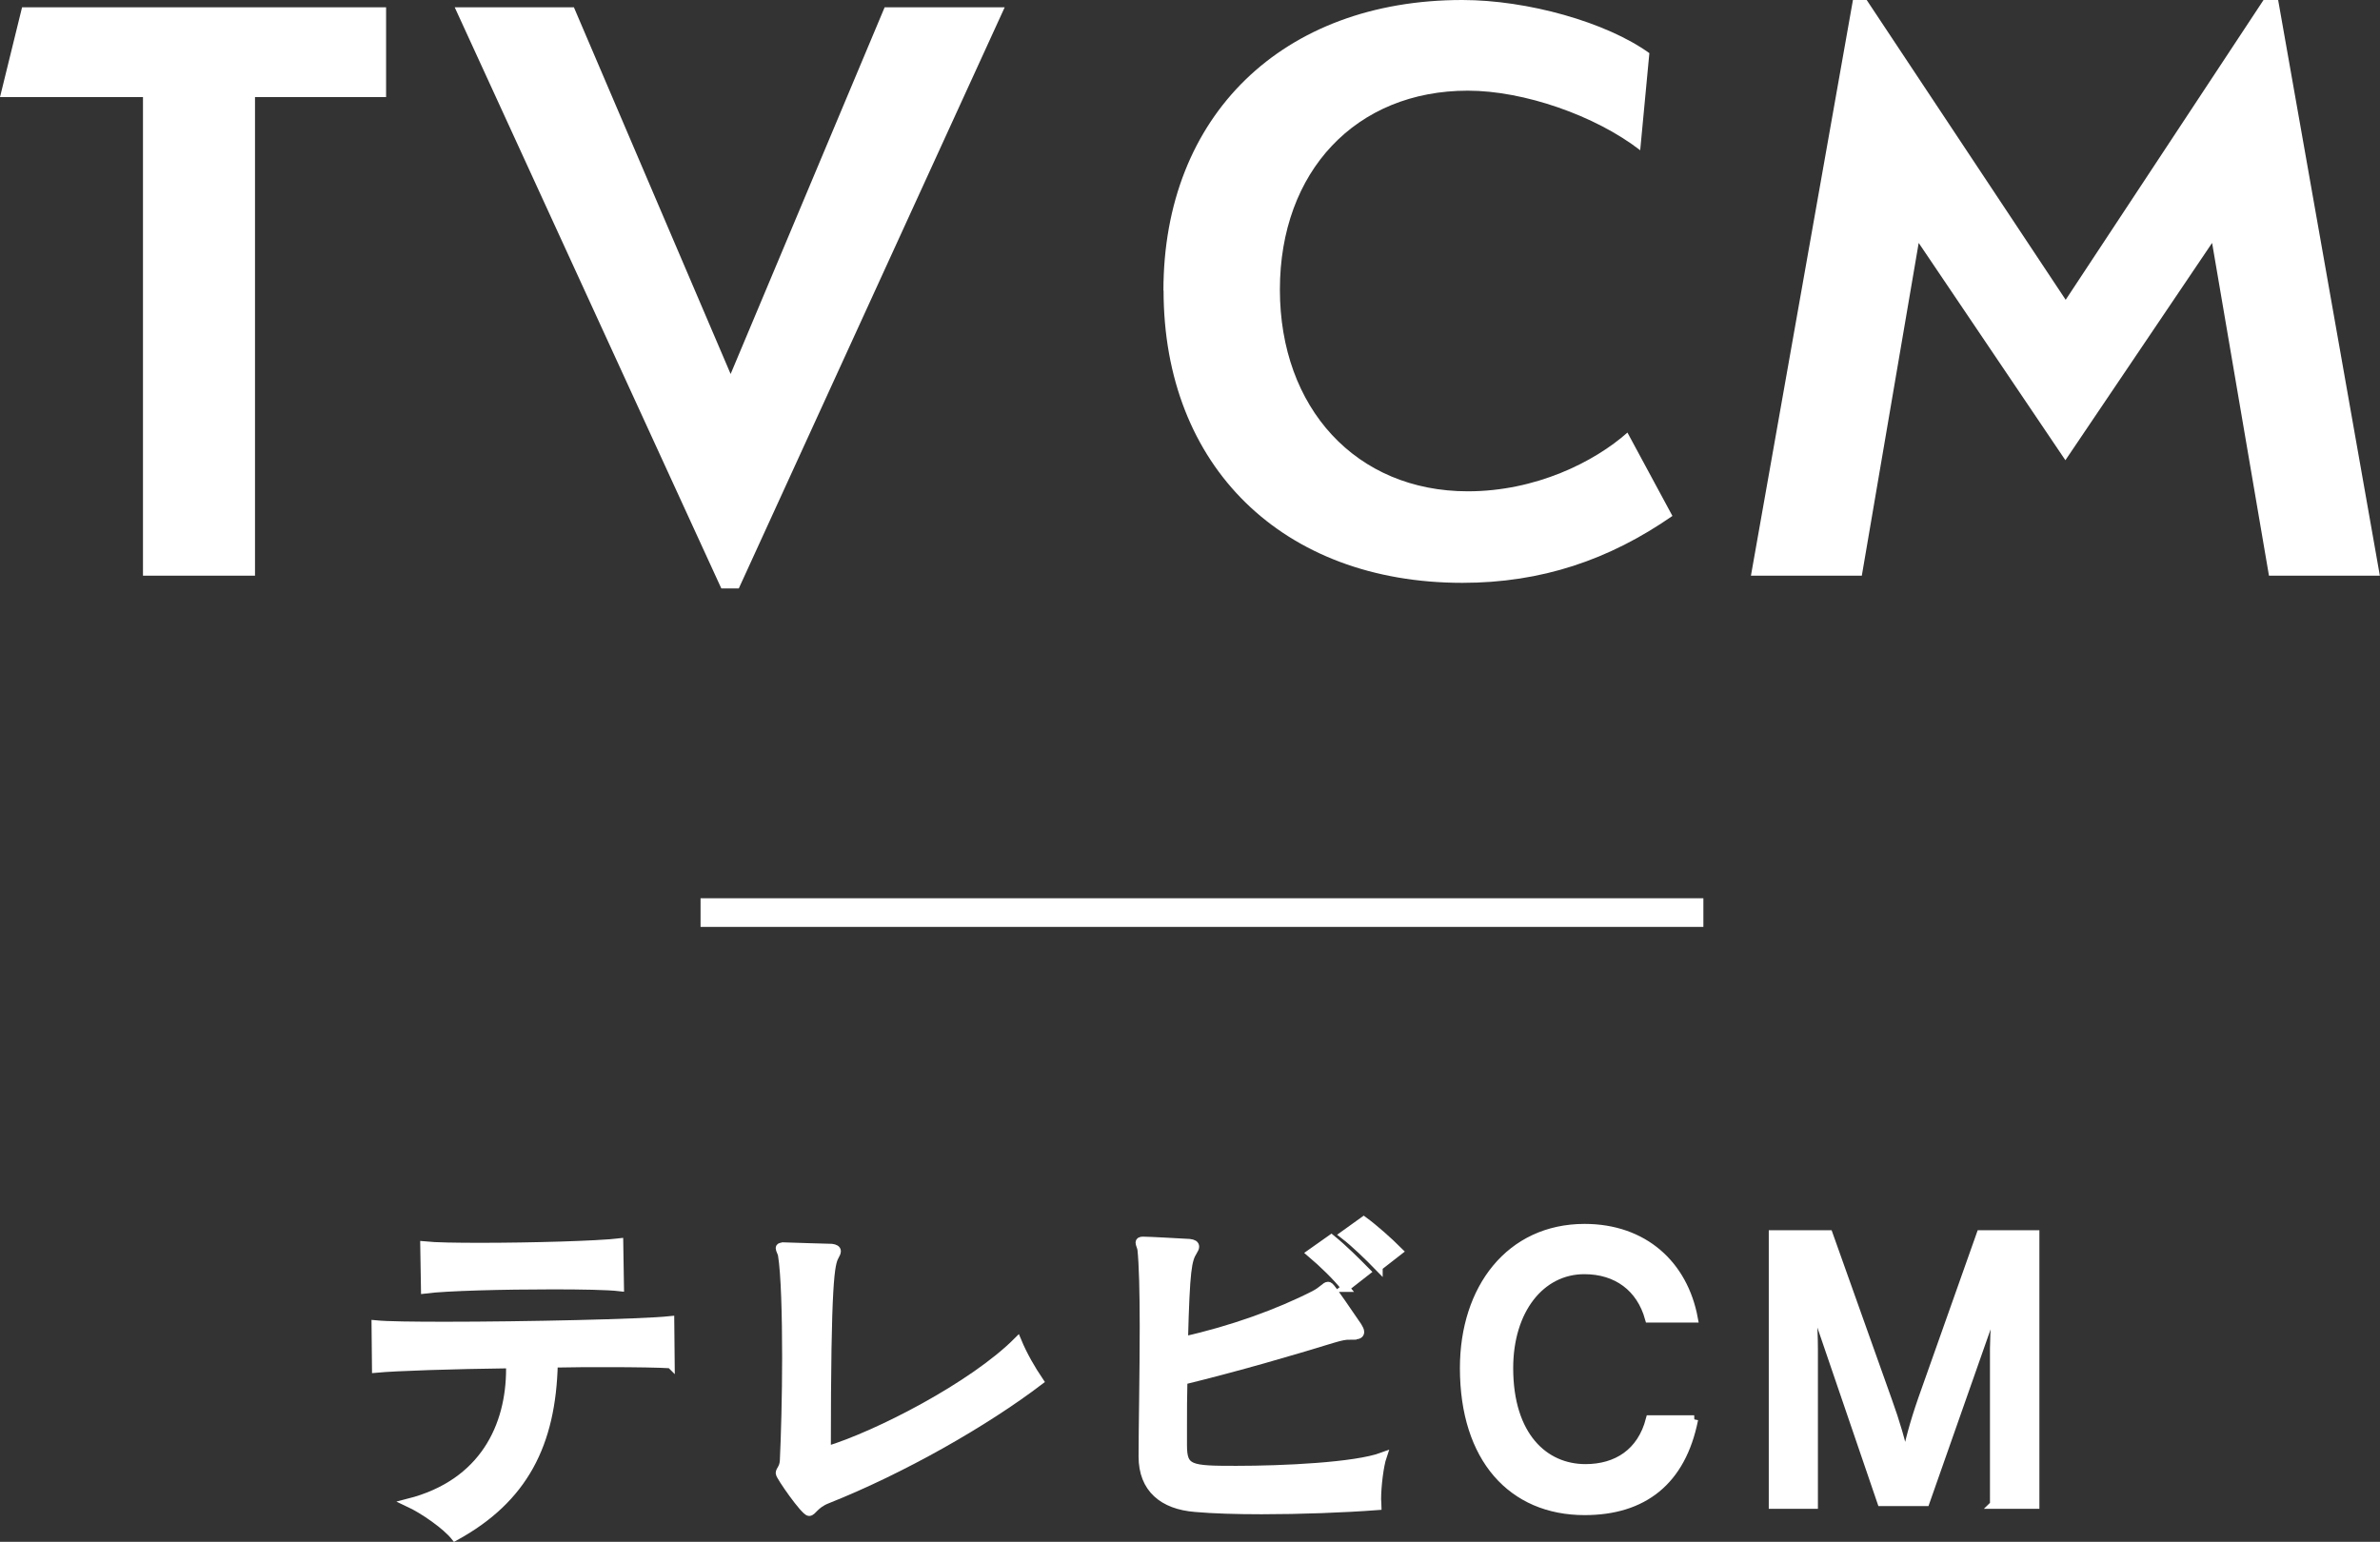
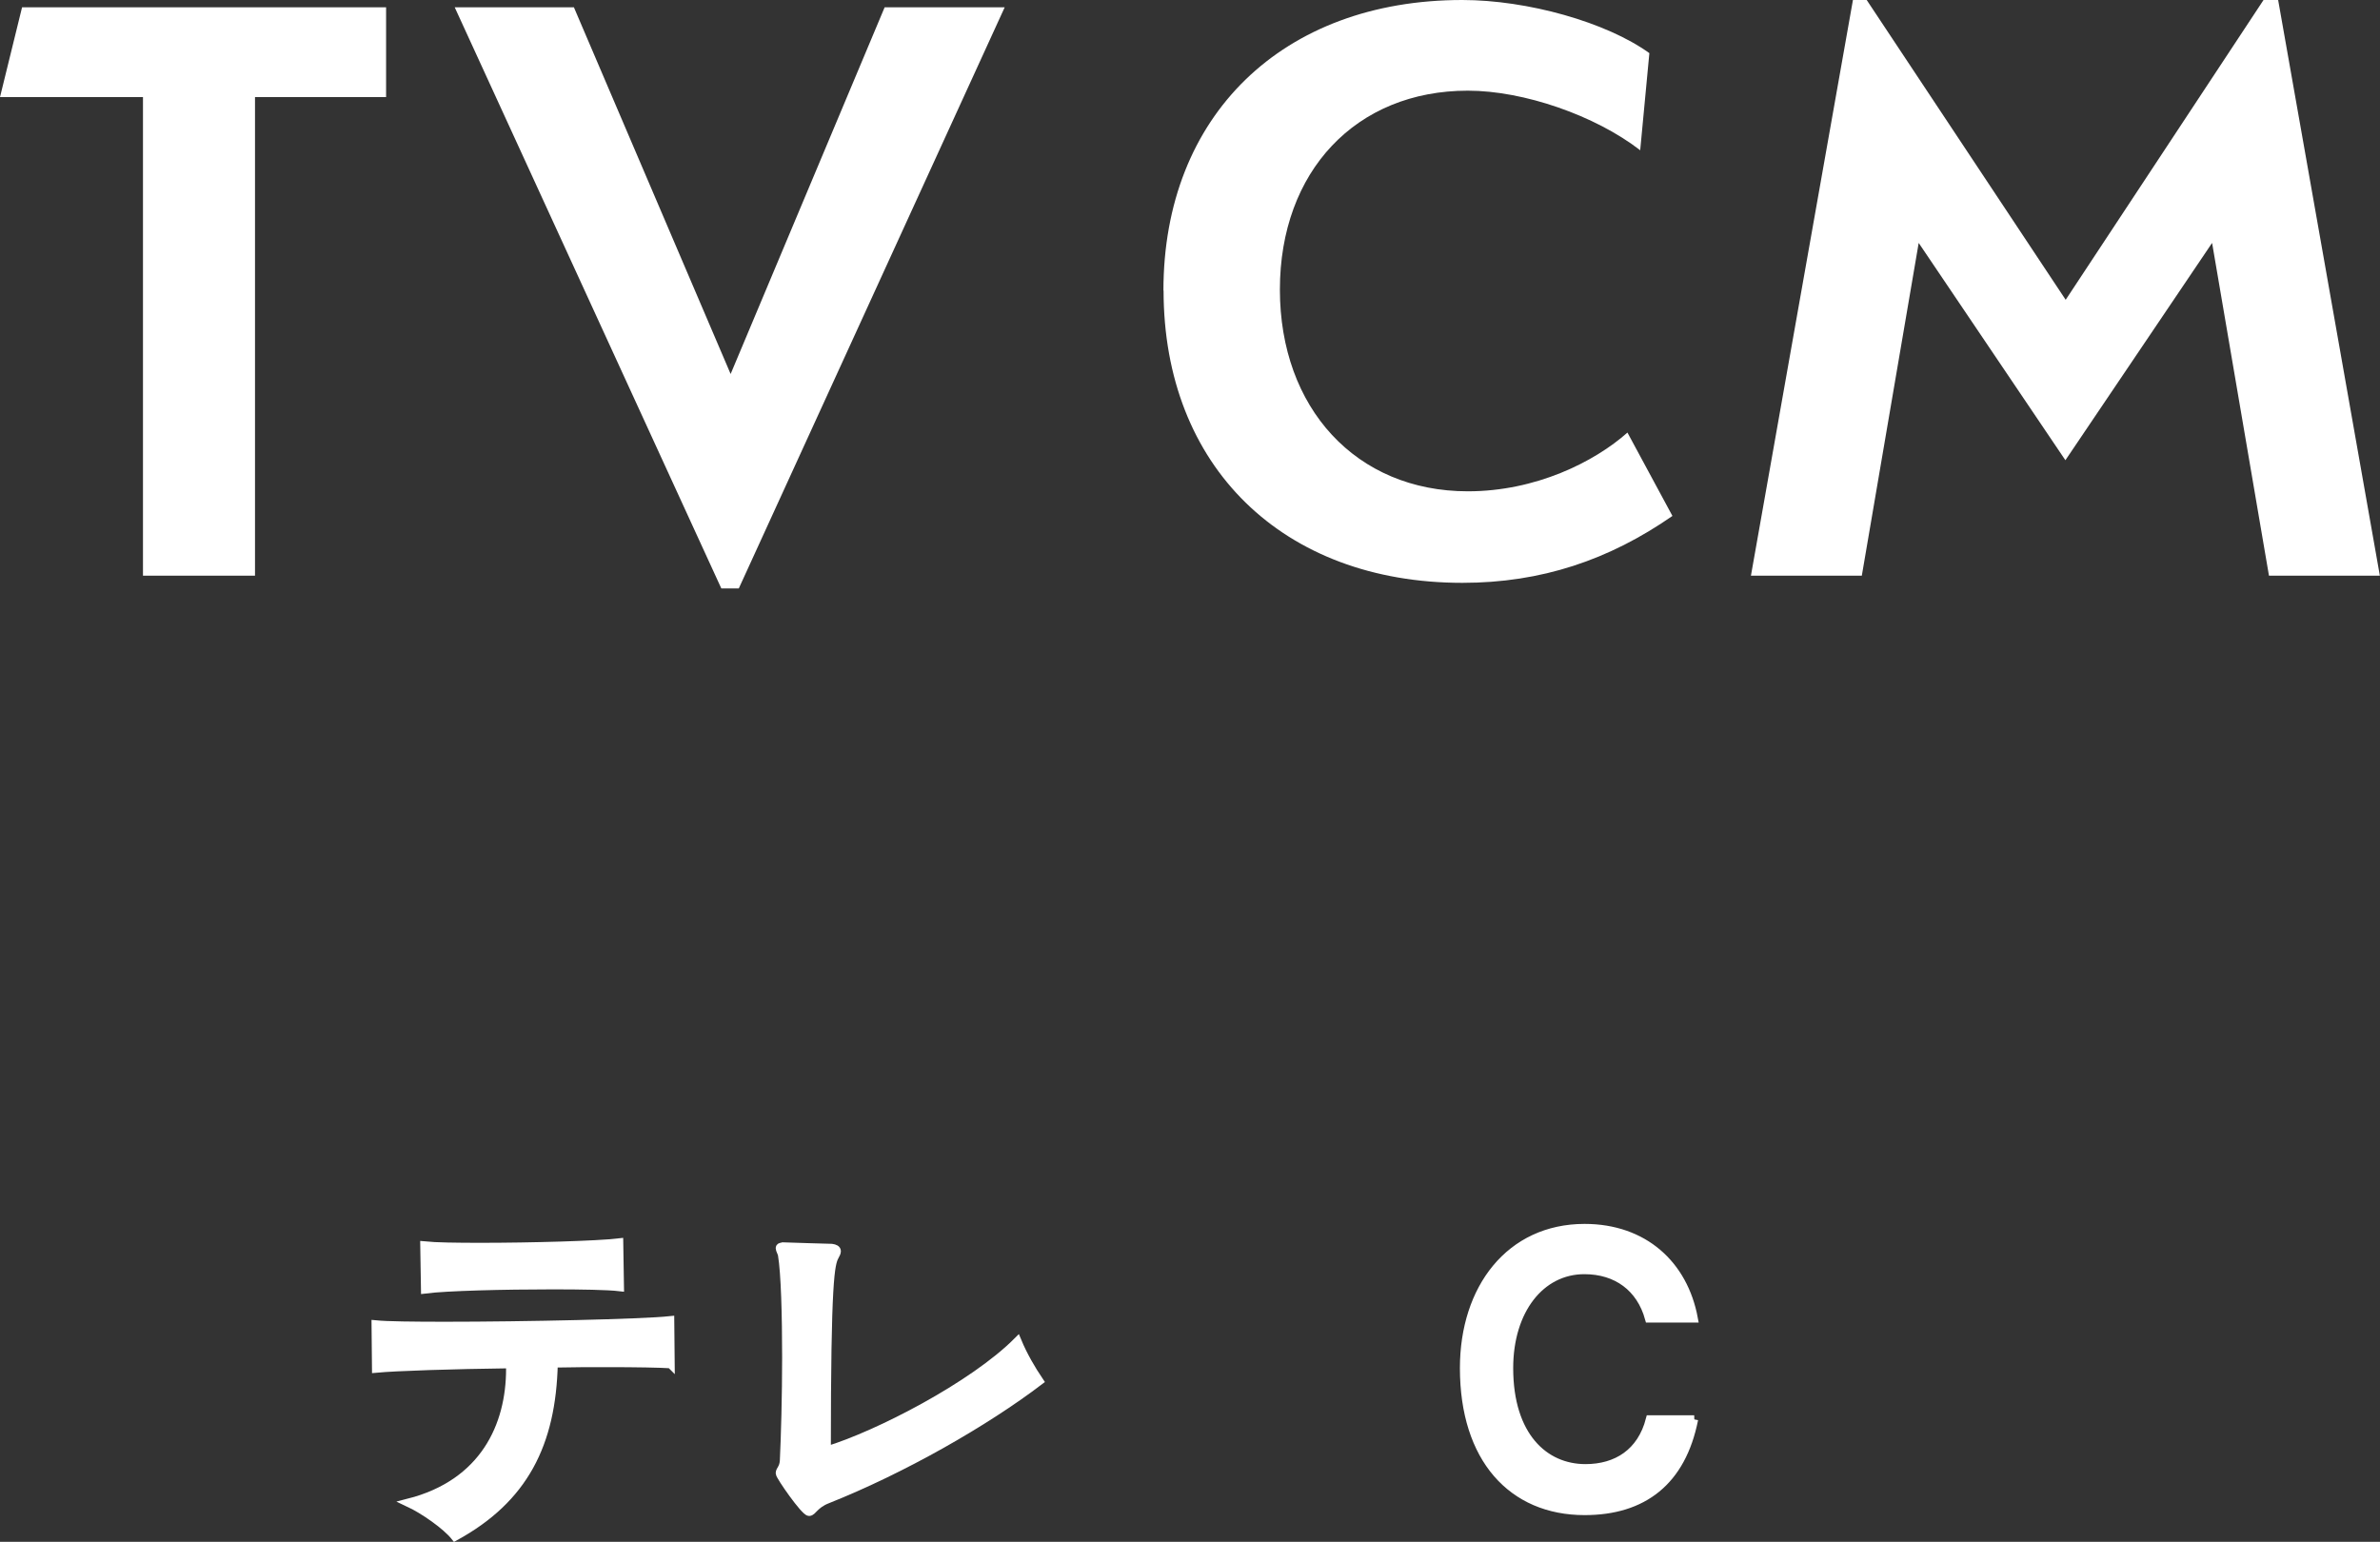
<svg xmlns="http://www.w3.org/2000/svg" id="_レイヤー_2" data-name="レイヤー 2" viewBox="0 0 166.13 107.64">
  <rect x="0" y="0" width="166.13" height="107.64" fill="#333333" stroke="none" />
  <defs>
    <style>
      .cls-1 {
        fill: none;
        stroke-miterlimit: 10;
        stroke-width: 2px;
      }

      .cls-1, .cls-2 {
        stroke: #fff;
      }

      .cls-2 {
        stroke-width: .57px;
      }

      .cls-2, .cls-3 {
        fill: #fff;
      }

      .cls-3 {
        stroke-width: 0px;
      }
    </style>
  </defs>
  <g id="desgin">
    <g>
      <g>
        <path class="cls-2" d="m46.81,95.24c-.75-.05-2.39-.08-4.47-.08-1.12,0-2.39,0-3.69.03-.13,5.62-2.08,9.46-6.89,12.09-.62-.78-2.18-1.87-3.25-2.37,5.3-1.35,7.1-5.41,7.1-9.33v-.34c-4.03.05-7.98.18-9.36.31l-.03-3.09c.81.08,2.63.1,4.86.1,5.54,0,13.73-.18,15.7-.39l.03,3.07Zm-3.54-5.38c-.86-.1-2.68-.13-4.71-.13-3.38,0-7.41.1-8.89.29l-.05-3.07c.78.08,2.24.1,3.93.1,3.56,0,8.14-.13,9.67-.31l.05,3.12Z" />
        <path class="cls-2" d="m54.7,87.02c.65.03,2.81.08,3.35.1.23.03.36.1.36.23,0,.08-.05.21-.13.34-.31.55-.57,1.66-.57,13.57,3.54-1.07,10.22-4.52,13.31-7.62.42,1.01.99,1.98,1.53,2.78-3.8,2.89-9.52,6.16-14.82,8.27-.86.34-1.01.86-1.25.86-.31,0-2.05-2.5-2.05-2.7,0-.23.26-.34.29-.88.08-1.69.16-4.47.16-7.2,0-2.96-.08-5.88-.29-7.15-.03-.18-.16-.36-.16-.49,0-.05.05-.1.21-.1h.05Z" />
-         <path class="cls-2" d="m94.23,93.24c-.31,0-.6.05-1.2.23-2.86.88-6.63,1.98-10.43,2.91-.03,1.09-.03,2.21-.03,3.25v1.25c0,1.69.47,1.74,3.72,1.74s8.32-.23,10.22-.94c-.21.62-.39,2.05-.39,2.99,0,.18.03.34.03.47-2.37.18-5.38.29-8.09.29-1.77,0-3.41-.05-4.63-.16-2.24-.18-3.67-1.33-3.67-3.59,0-1.87.08-5.75.08-9.1,0-2.29-.05-4.37-.16-5.36-.03-.18-.13-.36-.13-.47,0-.08.05-.13.23-.13.47,0,2.65.13,3.25.16.26.03.39.1.39.26,0,.08-.05.18-.13.31-.39.62-.52,1.25-.65,6.24,3.3-.73,6.6-1.92,9.1-3.2.6-.31.78-.62.96-.62.13,0,.18.05,2.08,2.83.1.16.16.29.16.39,0,.16-.13.23-.36.23h-.36Zm-.31-3.33c-.65-.81-1.56-1.69-2.42-2.42l1.43-1.01c.86.7,1.72,1.56,2.44,2.29l-1.46,1.14Zm2.31-1.46c-.68-.7-1.64-1.64-2.42-2.24l1.38-.99c.75.55,1.74,1.43,2.44,2.13l-1.4,1.09Z" />
        <path class="cls-2" d="m118.25,99.09c-.86,4.34-3.56,6.4-7.64,6.4-5.07,0-8.42-3.67-8.42-9.98,0-5.56,3.2-9.78,8.42-9.78,4.13,0,6.92,2.55,7.62,6.32h-3.12c-.6-2.16-2.26-3.38-4.52-3.38-3.04,0-5.25,2.78-5.25,6.84,0,4.76,2.47,6.99,5.33,6.99,2.18,0,3.9-1.09,4.5-3.41h3.09Z" />
-         <path class="cls-2" d="m139.19,105.04v-10.89c0-.88.16-3.64.21-4.45h-.08c-.08.68-.39,2.31-.57,2.81l-4.34,12.35h-3.09l-4.21-12.32c-.18-.62-.57-2.5-.65-3.04h-.08c.05.65.23,3.09.23,4.68v10.87h-2.86v-18.88h3.9l4.13,11.6c.55,1.51.99,3.04,1.17,4h.1c.16-.99.55-2.44,1.12-4.08l4.08-11.52h3.82v18.88h-2.89Z" />
      </g>
      <g>
        <path class="cls-3" d="m17.79,40.19h-7.81V6.78H0L1.54.51h25.41v6.27h-9.15v33.41Z" />
        <path class="cls-3" d="m61.75.51h8.38l-18.56,40.57h-1.22L31.74.51h8.32l10.94,25.6L61.75.51Z" />
        <path class="cls-3" d="m81.21,20.29c0-12.22,8.32-20.29,20.86-20.29,4.54,0,10.05,1.54,13.06,3.71l-.64,6.78c-3.14-2.43-8.13-4.16-12.03-4.16-7.81,0-13.12,5.63-13.12,13.89s5.31,14.08,13.12,14.08c4.74,0,8.83-2.05,11.14-4.1l3.14,5.82c-4.42,3.07-9.15,4.67-14.66,4.67-12.54,0-20.86-8.13-20.86-20.41Z" />
        <path class="cls-3" d="m158,0h1.02l7.1,40.19h-7.74l-3.97-23.23-10.24,15.17-10.24-15.17-3.97,23.23h-7.74L129.34,0h.96l13.89,20.93L158,0Z" />
      </g>
-       <line class="cls-1" x1="48.9" y1="63.71" x2="118.9" y2="63.71" />
    </g>
  </g>
</svg>